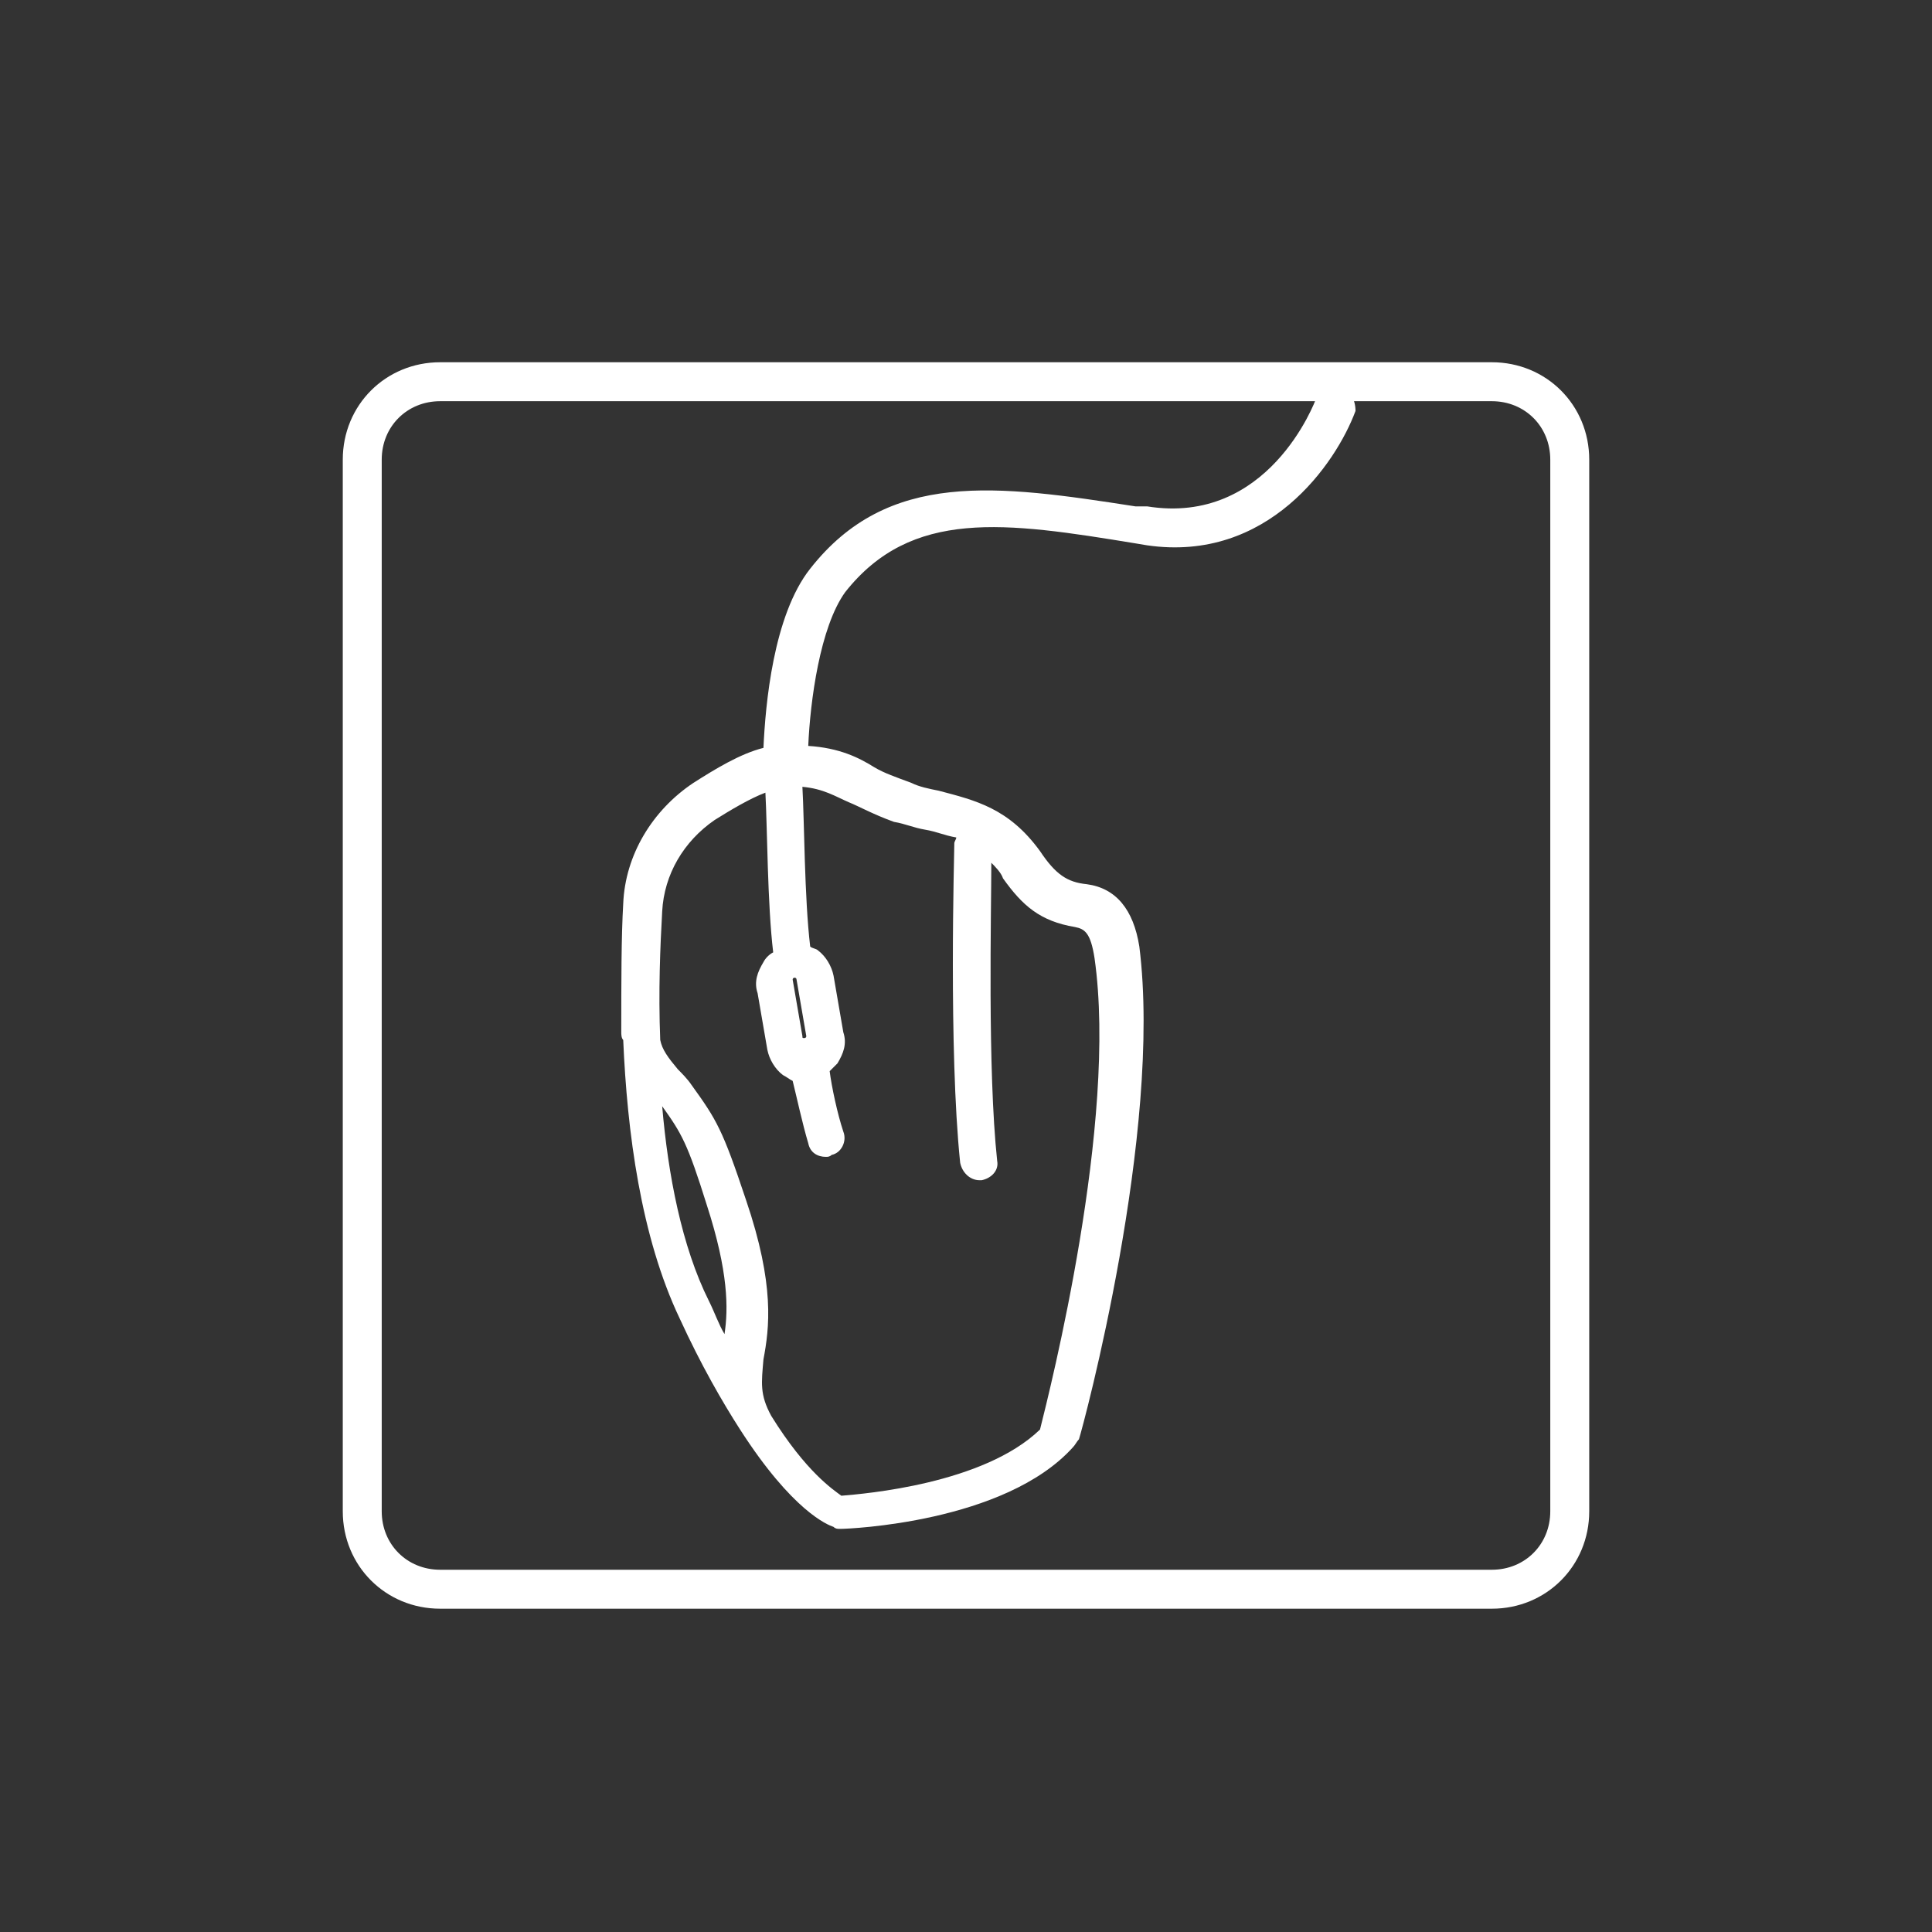
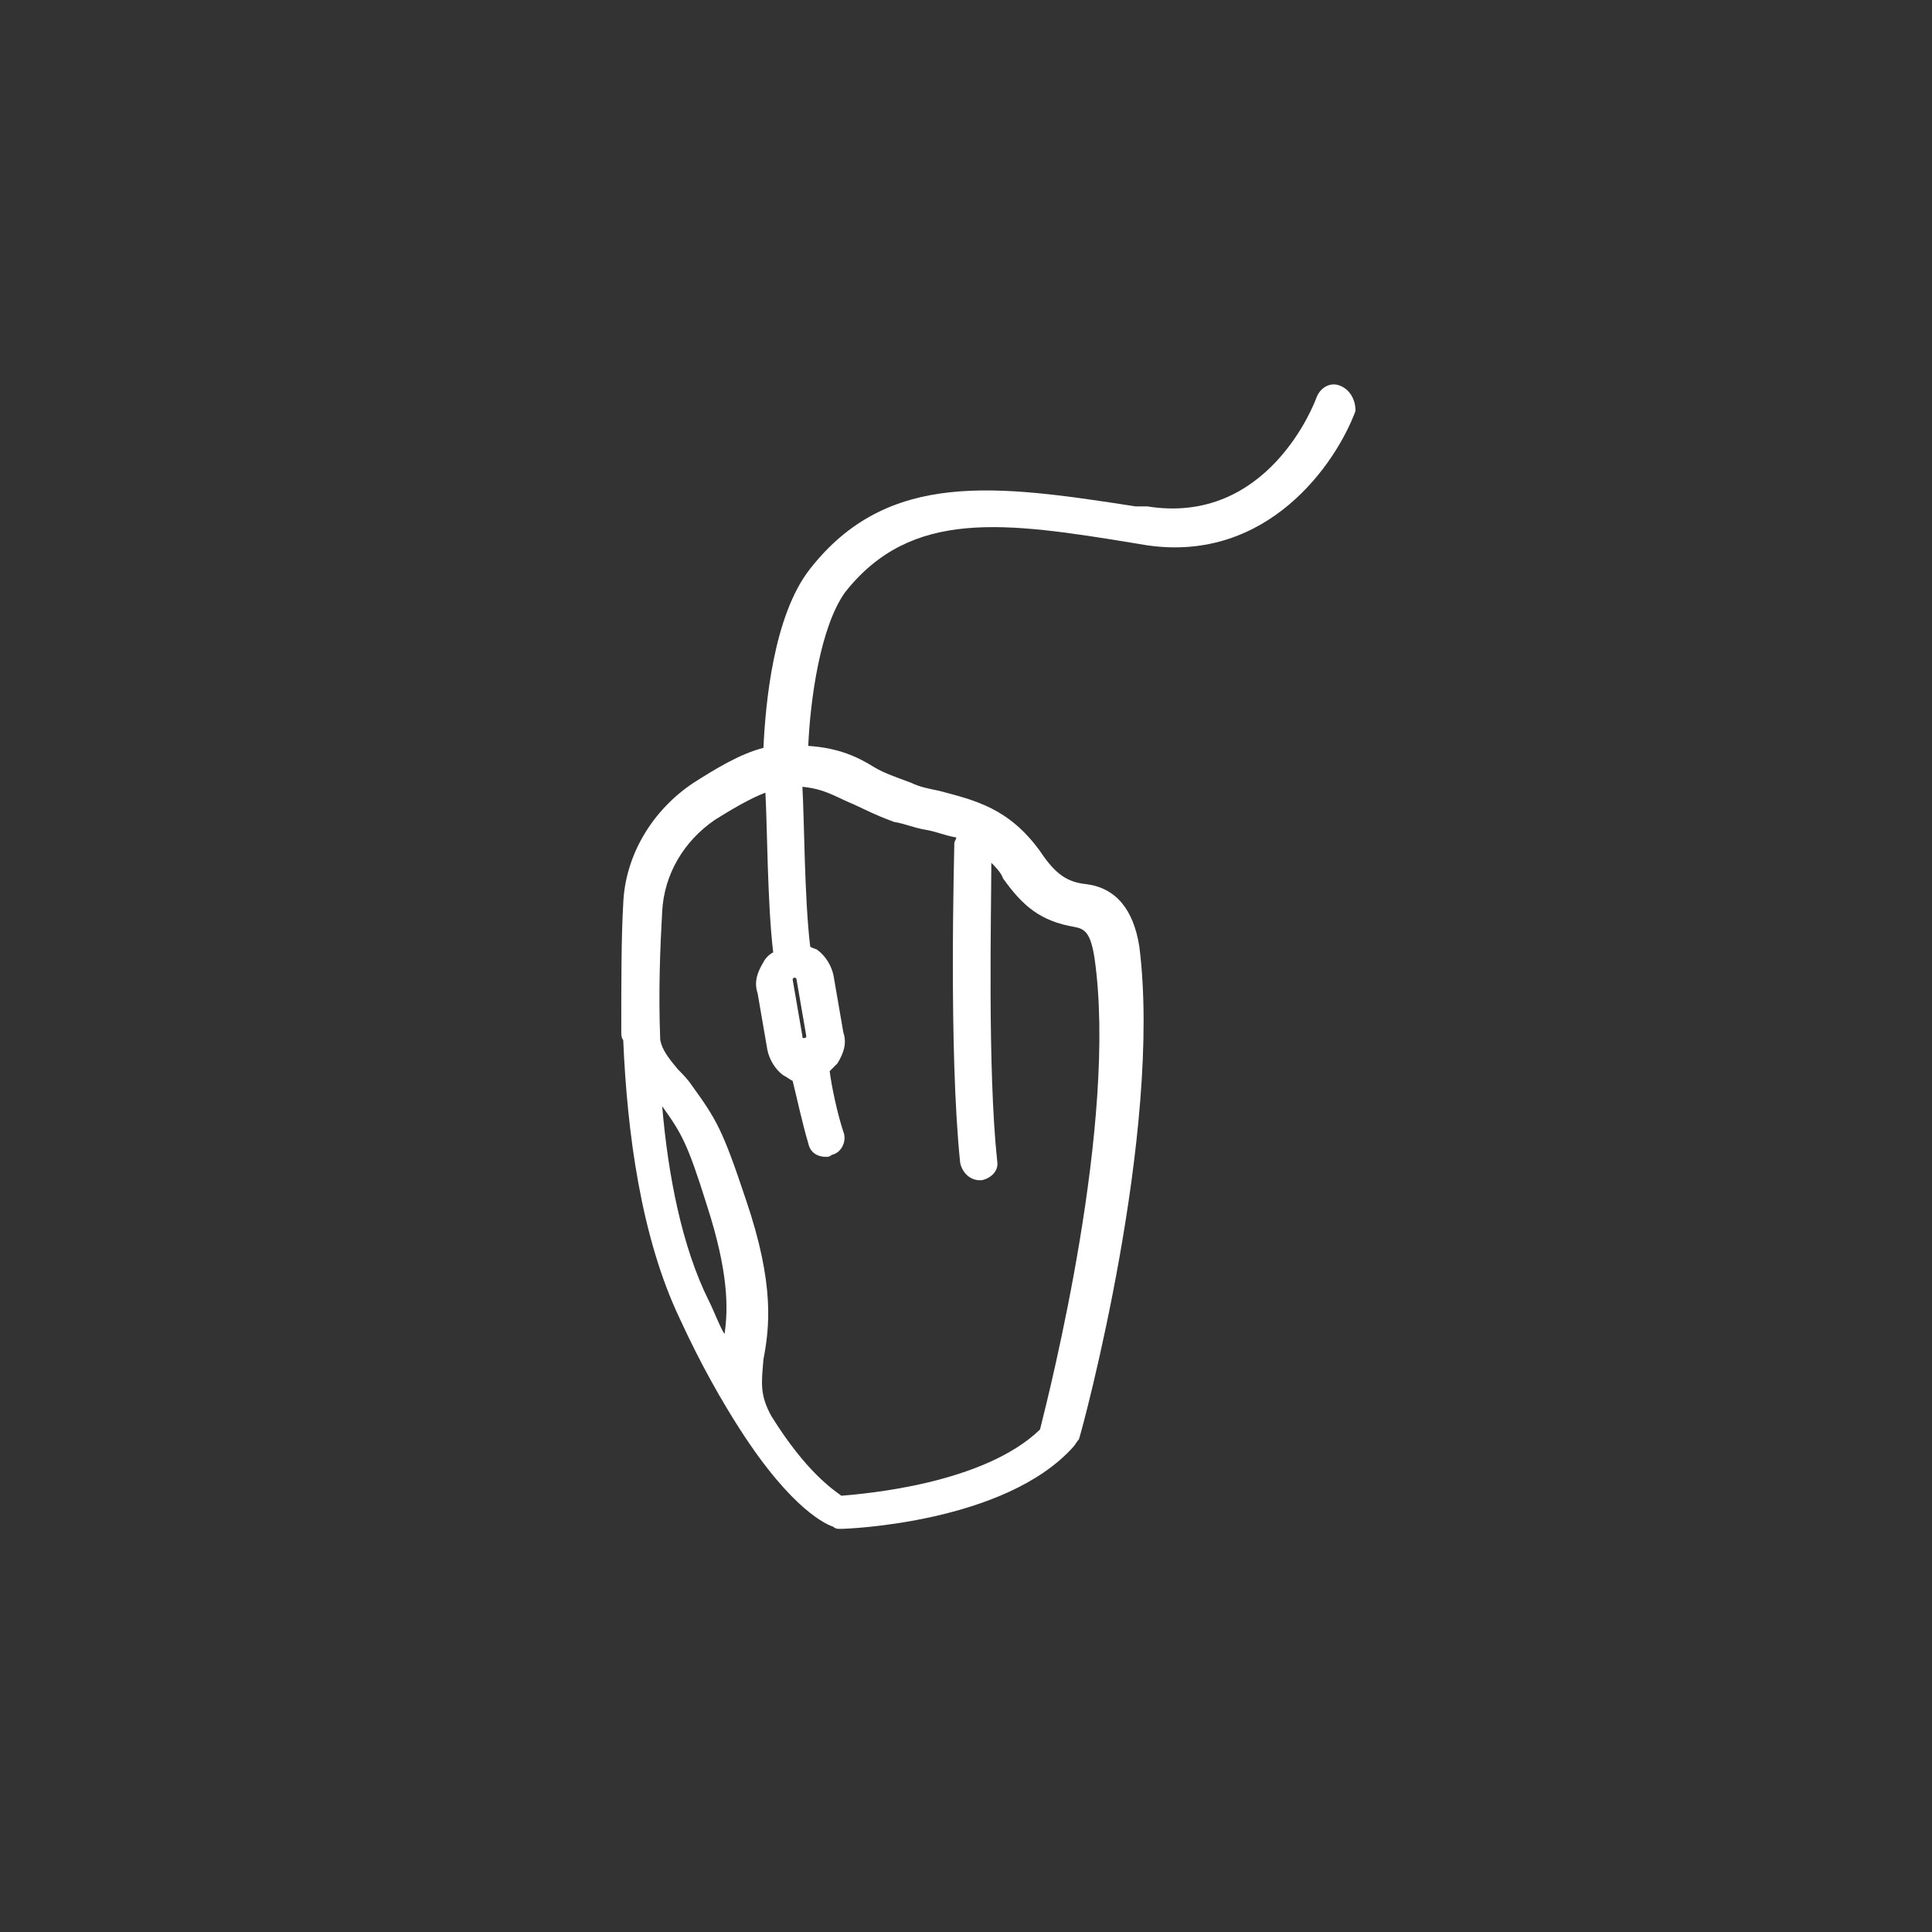
<svg xmlns="http://www.w3.org/2000/svg" id="Layer_1" x="0px" y="0px" viewBox="0 0 99.2 99.2" style="enable-background:new 0 0 99.2 99.2;" xml:space="preserve">
  <rect x="0" y="0" width="99.2" height="99.2" fill="#333333" stroke="none" />
  <style type="text/css"> .st0{fill:#FFFFFF;} </style>
  <path class="st0" d="M68.8,19.8c-0.5-0.2-1,0.1-1.2,0.6c-0.1,0.3-2.5,6.6-8.7,5.6L58.3,26c-7.1-1.1-12.7-1.9-16.7,3.2 c-1.9,2.4-2.3,7-2.4,9.2c-1.2,0.3-2.5,1.1-3.6,1.8c-2.1,1.4-3.5,3.7-3.6,6.2c-0.1,1.7-0.1,4-0.1,6.6l0,0c0,0.1,0,0.3,0.1,0.4 c0.2,4.7,0.9,10.1,2.9,14.3c1.1,2.4,2.2,4.3,3.1,5.7l0,0l0,0c2.7,4.2,4.5,4.9,4.8,5c0.1,0.1,0.2,0.1,0.3,0.1c0,0,0,0,0.1,0 c0.3,0,8.4-0.3,11.9-4.2c0.1-0.1,0.2-0.3,0.3-0.4c0.2-0.6,4.3-15.8,3.1-25.3c-0.3-1.9-1.2-3-2.7-3.2c-1-0.1-1.6-0.5-2.4-1.7 c-1.6-2.2-3.3-2.6-5.2-3.1c-0.5-0.1-1-0.2-1.4-0.4c-0.8-0.3-1.4-0.5-1.9-0.8c-0.8-0.5-1.8-1-3.4-1.1c0.1-2.3,0.6-6.1,1.9-7.9 c3.4-4.3,8.2-3.6,14.9-2.5l0.6,0.1c6.2,0.9,9.7-4.2,10.7-6.9C69.6,20.5,69.3,20,68.8,19.8z M41.3,53.3c-0.1,0-0.1,0-0.1-0.1 l-0.5-2.9c0-0.1,0.1-0.1,0.1-0.1l0,0c0.1,0,0.1,0.1,0.1,0.1l0.5,2.9C41.4,53.3,41.3,53.3,41.3,53.3z M34,56.8c1,1.4,1.3,1.9,2.3,5.1 c1.1,3.4,1.1,5.3,0.9,6.6c-0.3-0.5-0.5-1.1-0.8-1.7C35,64,34.3,60.3,34,56.8z M45.9,42.2c0.6,0.1,1,0.3,1.6,0.4 c0.6,0.1,1,0.3,1.6,0.4c0,0.1-0.1,0.2-0.1,0.3c0,0.5-0.3,10.6,0.3,16.4c0.1,0.5,0.5,0.9,1,0.9h0.1c0.5-0.1,0.9-0.5,0.8-1 c-0.5-4.7-0.3-12.8-0.3-15.3c0.2,0.2,0.5,0.5,0.6,0.8c1,1.4,1.9,2.2,3.7,2.5c0.5,0.1,0.8,0.3,1,1.6c1.2,8.4-2.3,22.2-2.8,24.2 c-2.9,2.8-9,3.3-10.2,3.4c-0.4-0.3-1.8-1.2-3.6-4.1c-0.6-1.1-0.5-1.7-0.4-2.9c0.3-1.6,0.6-3.8-0.9-8.2c-1.2-3.6-1.5-4.1-2.8-5.9 c-0.2-0.3-0.5-0.6-0.7-0.8c-0.5-0.6-0.8-1-0.9-1.5c-0.1-2.5,0-4.8,0.1-6.6c0.1-1.9,1.1-3.6,2.7-4.7c0.8-0.5,1.8-1.1,2.6-1.4 c0.1,1.8,0.1,5.7,0.4,8.2c-0.2,0.1-0.4,0.3-0.5,0.5c-0.3,0.5-0.5,1-0.3,1.6l0.5,2.9c0.1,0.5,0.4,1,0.8,1.3c0.2,0.1,0.3,0.2,0.5,0.3 c0.2,0.8,0.5,2.2,0.8,3.2c0.1,0.5,0.5,0.7,0.9,0.7c0.1,0,0.2,0,0.3-0.1c0.5-0.1,0.8-0.7,0.6-1.2c-0.3-0.9-0.6-2.3-0.7-3.1 c0.1-0.1,0.3-0.3,0.4-0.4c0.3-0.5,0.5-1,0.3-1.6l-0.5-2.9c-0.1-0.5-0.4-1-0.8-1.3c-0.1-0.1-0.3-0.1-0.4-0.2 c-0.3-2.5-0.3-6.5-0.4-8.2c1.1,0.1,1.7,0.5,2.4,0.8C44.1,41.4,44.8,41.8,45.9,42.2z" />
-   <path class="st0" d="M76.6,18.6h-54c-2.8,0-5,2.2-5,5v54c0,2.8,2.2,5,5,5h54c2.8,0,5-2.2,5-5v-54C81.6,20.8,79.4,18.6,76.6,18.6z M79.6,77.6c0,1.7-1.3,3-3,3h-54c-1.7,0-3-1.3-3-3v-54c0-1.7,1.3-3,3-3h54c1.7,0,3,1.3,3,3V77.6z" />
</svg>